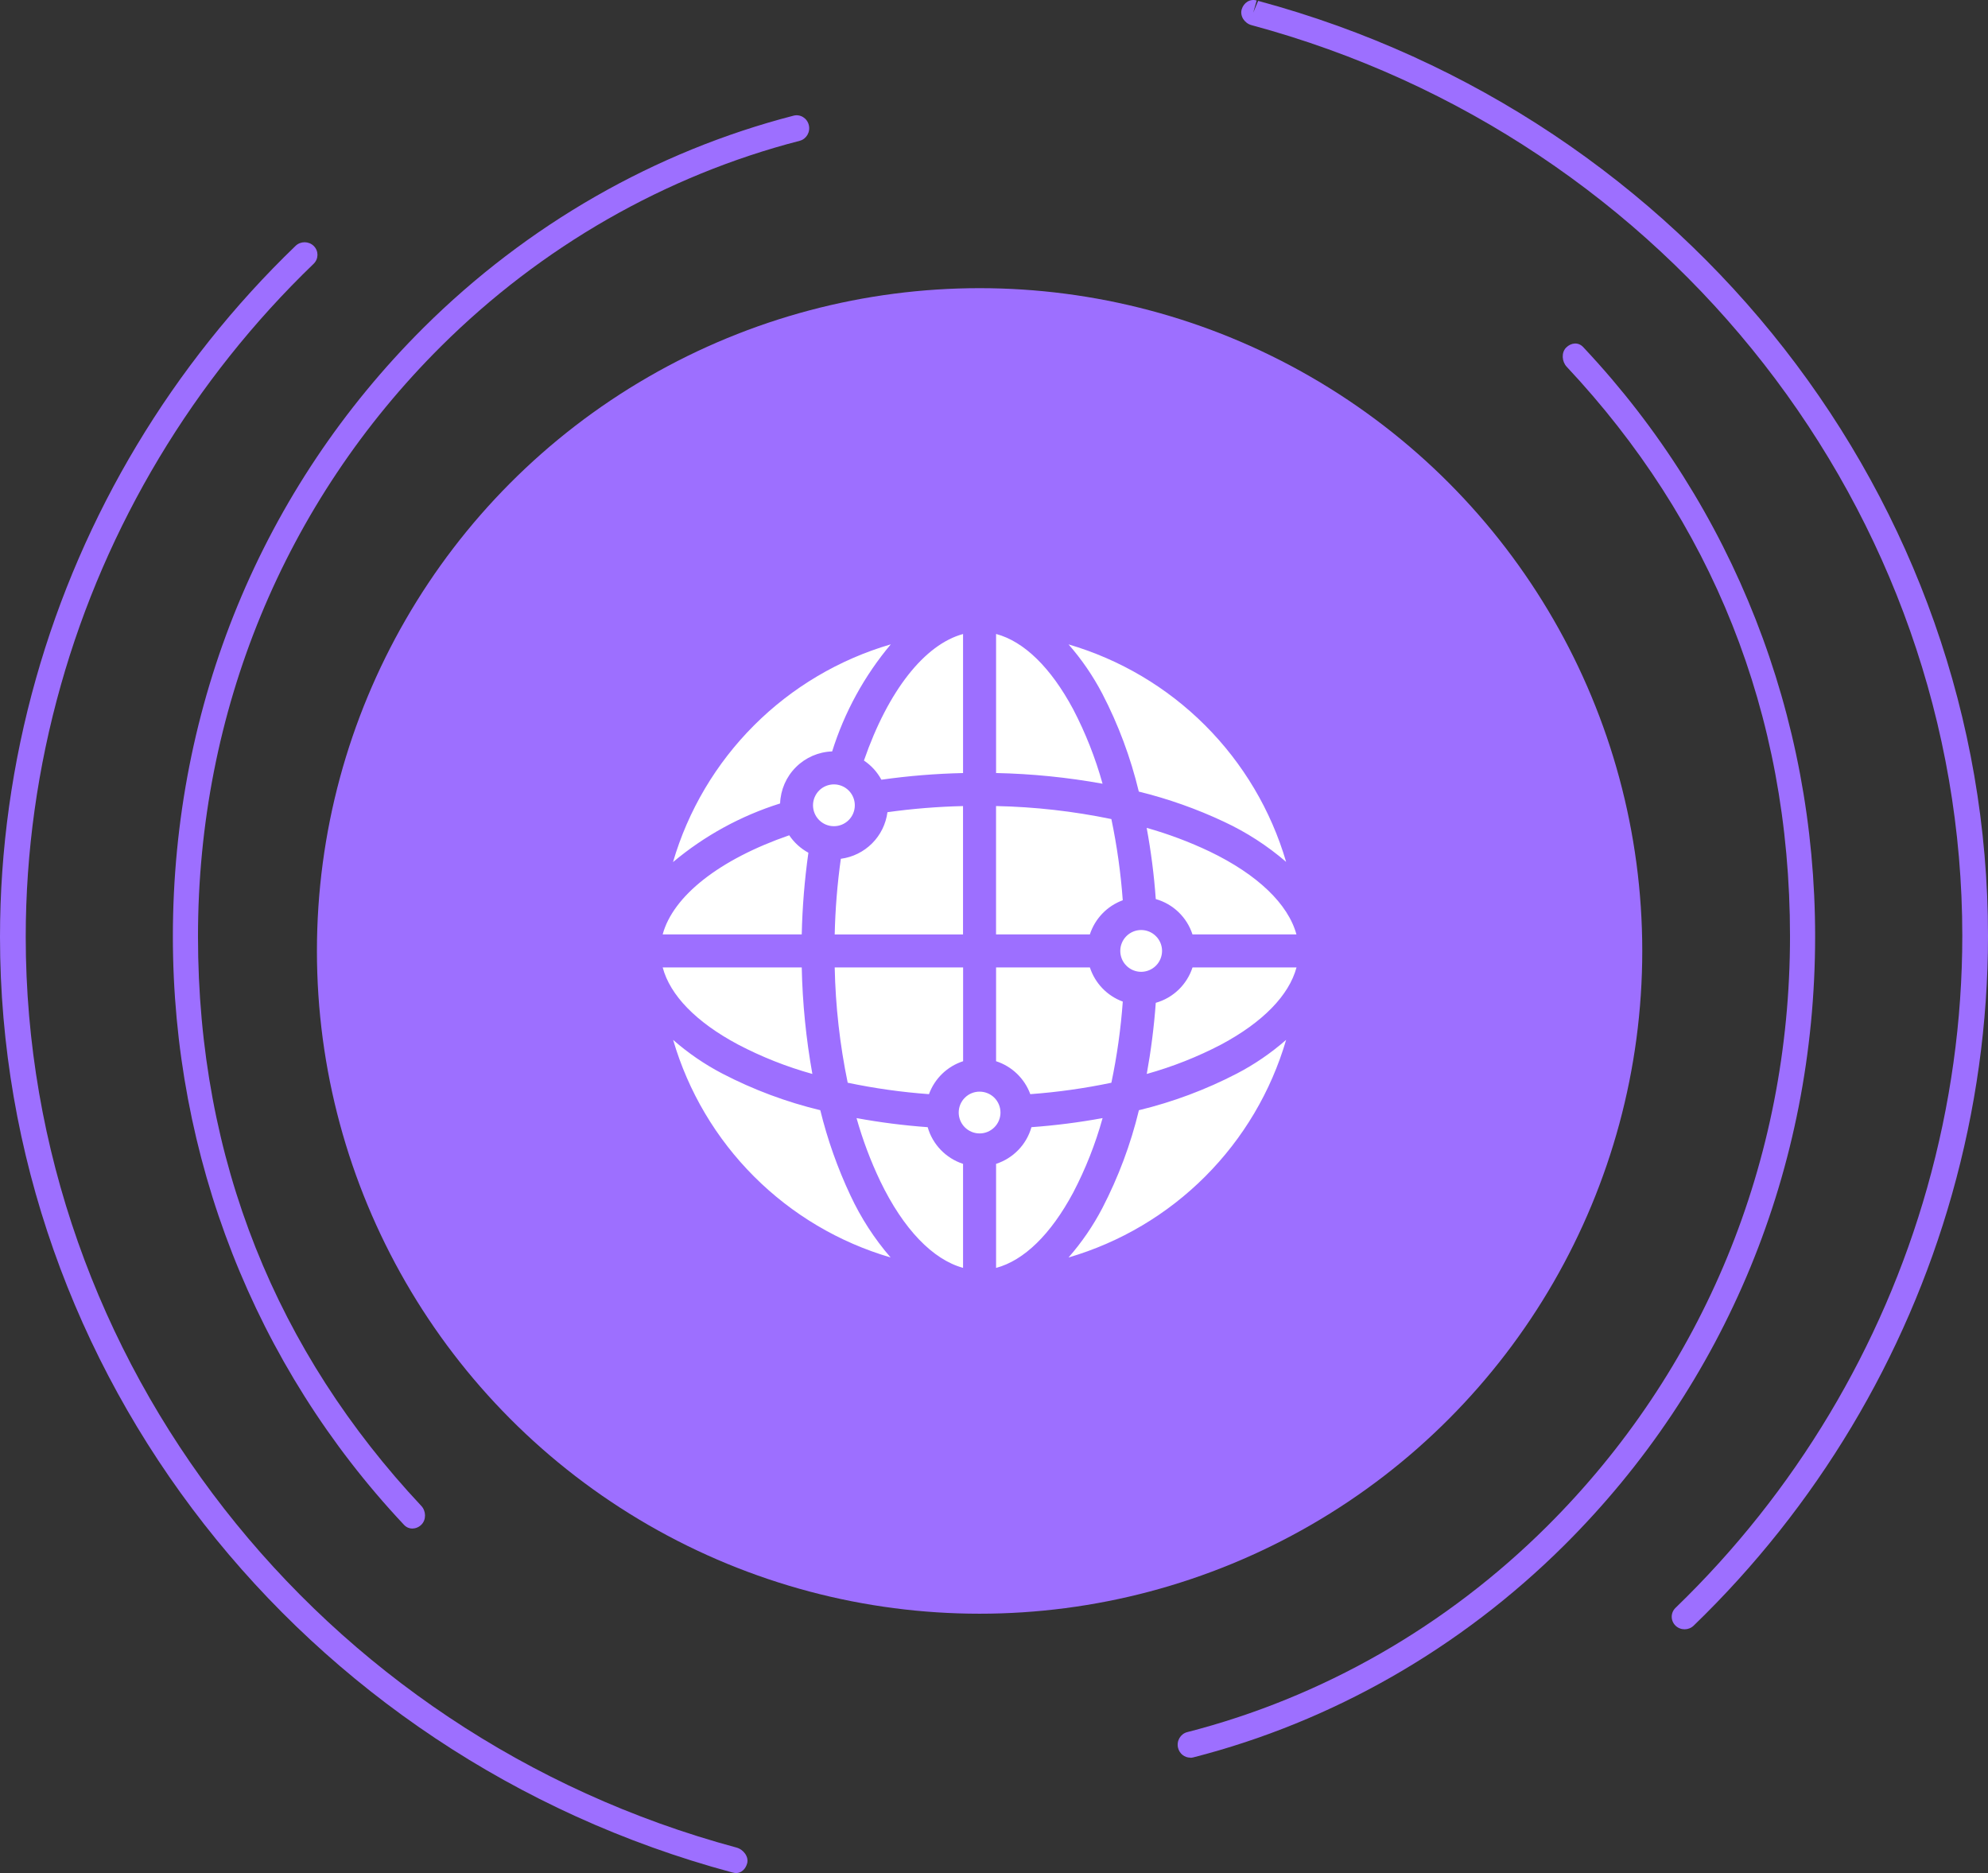
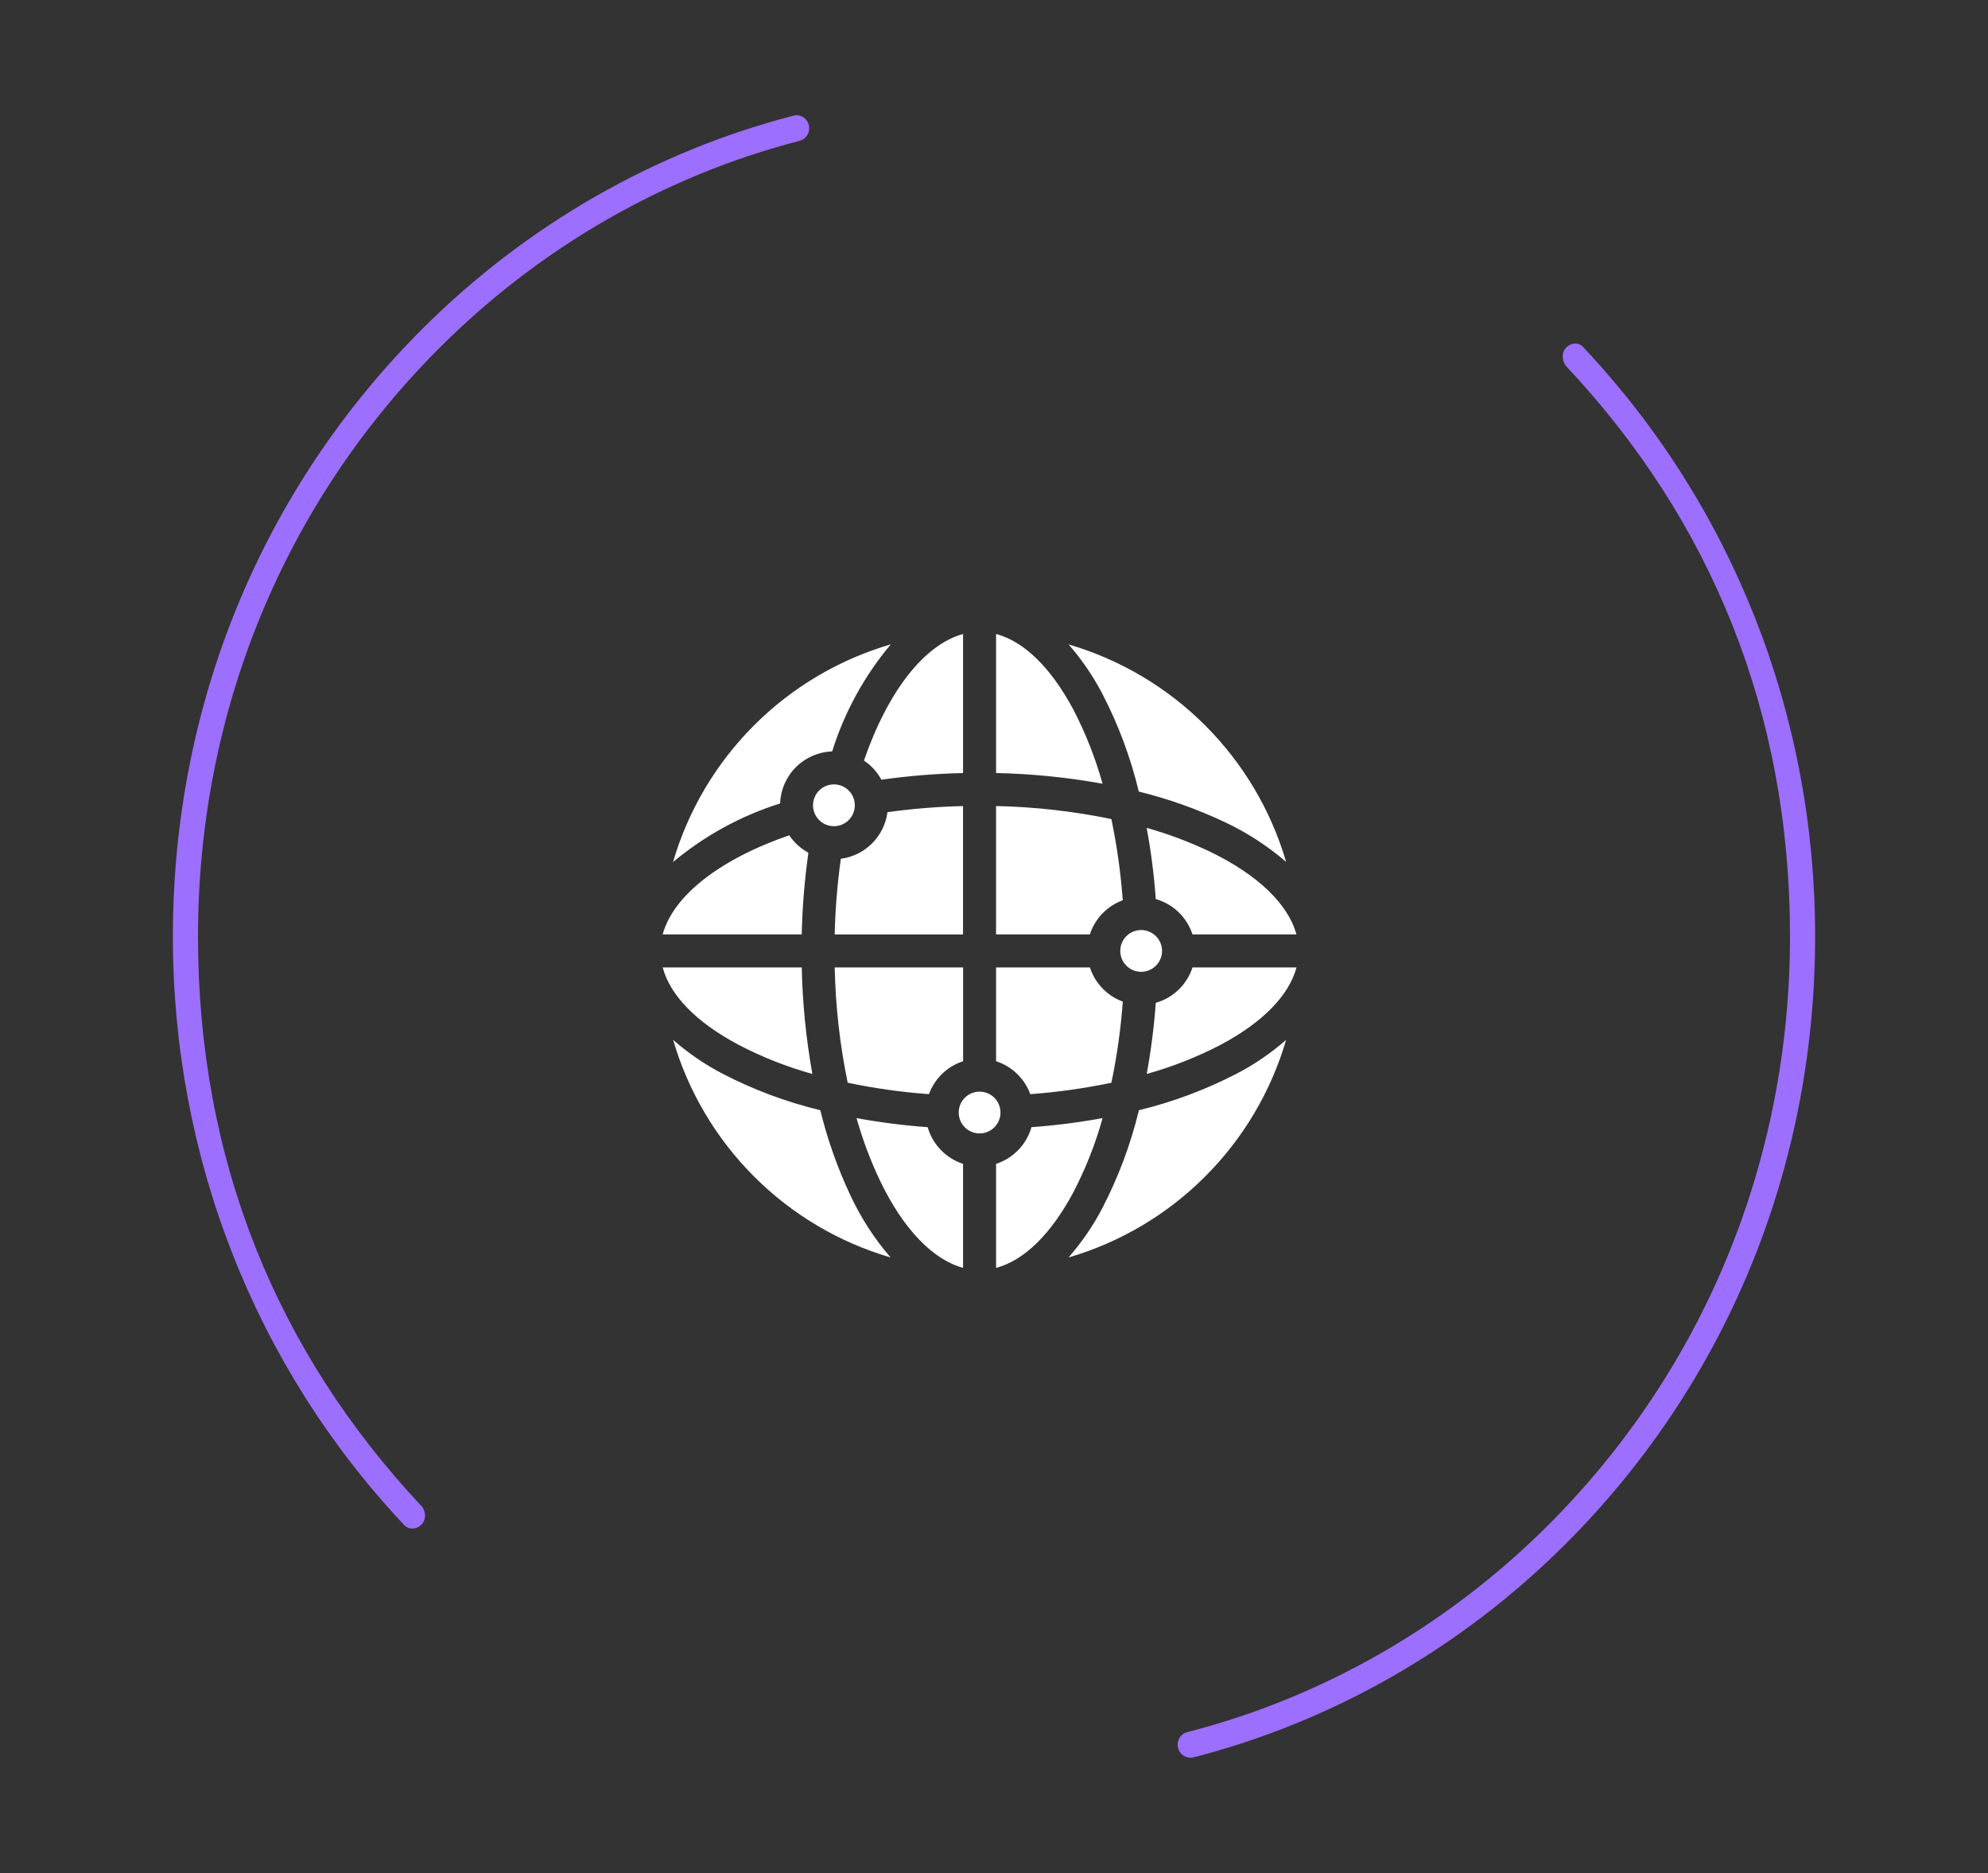
<svg xmlns="http://www.w3.org/2000/svg" width="69" height="65" viewBox="0 0 69 65" fill="none">
  <rect x="0" y="0" width="69" height="65" fill="#333333" stroke="none" />
-   <path d="M25.547 64.999C25.514 64.999 25.479 64.994 25.444 64.985C25.443 64.985 25.393 64.972 25.391 64.972C10.415 60.938 0 47.599 0 32.513C0 29.495 0.42 26.476 1.251 23.538C2.859 17.845 5.975 12.655 10.259 8.532C10.434 8.363 10.716 8.365 10.89 8.536C11.063 8.708 11.062 8.983 10.886 9.154C6.714 13.171 3.679 18.226 2.113 23.772C1.304 26.634 0.893 29.575 0.893 32.514C0.893 47.21 11.039 60.204 25.565 64.116C25.802 64.18 25.996 64.433 25.932 64.664C25.878 64.861 25.734 65 25.546 65L25.547 64.999ZM58.469 56.541C58.354 56.541 58.239 56.498 58.152 56.412C57.978 56.24 57.98 55.965 58.155 55.796C62.308 51.786 65.327 46.745 66.889 41.216C67.697 38.355 68.108 35.415 68.108 32.474C68.108 17.78 57.963 4.784 43.436 0.872C43.2 0.809 43.031 0.561 43.096 0.329C43.162 0.098 43.38 -0.052 43.617 0.017L43.498 0.437L43.668 0.03C58.586 4.048 69 17.389 69 32.474C69 35.493 68.58 38.512 67.749 41.449C66.146 47.124 63.045 52.299 58.783 56.415C58.695 56.499 58.583 56.541 58.469 56.541Z" fill="#9D6FFF" />
  <path d="M41.313 60.995C41.115 60.995 40.939 60.859 40.888 60.655C40.829 60.413 40.973 60.169 41.207 60.109C45.884 58.911 50.2 56.442 53.689 52.973C59.131 47.559 62.128 40.287 62.128 32.492C62.128 24.698 59.376 18.061 54.377 12.727C54.21 12.548 54.186 12.235 54.358 12.062C54.53 11.891 54.778 11.864 54.947 12.042L55.003 12.102C60.16 17.606 63 24.846 63 32.494C63 40.535 59.908 48.039 54.296 53.622C50.695 57.203 46.241 59.75 41.417 60.986C41.381 60.995 41.345 61 41.311 61L41.313 60.995ZM14.317 53.046C14.213 53.046 14.111 53.007 14.028 52.922C14.023 52.916 13.991 52.883 13.986 52.877C8.838 47.385 6 40.145 6 32.497C6 24.456 9.092 16.953 14.704 11.368C18.295 7.8 22.733 5.256 27.543 4.014C27.778 3.953 28.015 4.101 28.073 4.341C28.132 4.582 27.988 4.827 27.756 4.886C23.094 6.091 18.79 8.556 15.311 12.015C9.869 17.427 6.872 24.701 6.872 32.495C6.872 40.29 9.624 46.926 14.623 52.259C14.789 52.436 14.799 52.734 14.629 52.907C14.54 52.997 14.427 53.043 14.316 53.043L14.317 53.046Z" fill="#9D6FFF" />
-   <circle cx="34" cy="33" r="23" fill="#9D6FFF" />
-   <path fill-rule="evenodd" clip-rule="evenodd" d="M44.639 29.91C43.989 29.349 43.264 28.881 42.486 28.518C41.537 28.071 40.545 27.72 39.526 27.47C39.243 26.291 38.818 25.149 38.259 24.073C37.937 23.458 37.544 22.883 37.087 22.362C38.877 22.886 40.508 23.852 41.827 25.171C43.147 26.49 44.114 28.119 44.639 29.91L44.639 29.91ZM27.393 28.987C27.562 29.239 27.791 29.447 28.058 29.592C27.925 30.532 27.848 31.479 27.827 32.427H23C23.362 31.092 24.965 29.826 27.391 28.987L27.393 28.987ZM41.391 32.427H44.997C44.711 31.375 43.652 30.352 41.988 29.551C41.283 29.216 40.551 28.941 39.799 28.729C39.95 29.546 40.056 30.371 40.115 31.2C40.718 31.371 41.196 31.831 41.389 32.427L41.391 32.427ZM39.609 33.725C39.416 33.725 39.232 33.649 39.096 33.513C38.959 33.377 38.883 33.193 38.883 33C38.882 32.808 38.959 32.623 39.095 32.487C39.231 32.351 39.415 32.274 39.608 32.274C39.8 32.274 39.985 32.351 40.12 32.487C40.257 32.623 40.333 32.808 40.333 33C40.332 33.192 40.256 33.376 40.12 33.512C39.984 33.648 39.8 33.724 39.608 33.725L39.609 33.725ZM38.969 31.241C38.9 30.294 38.768 29.353 38.574 28.424C37.256 28.151 35.916 28 34.571 27.972V32.427H37.827C38.006 31.877 38.427 31.44 38.969 31.241L38.969 31.241ZM29.186 29.802C29.595 29.748 29.976 29.56 30.268 29.268C30.561 28.976 30.748 28.595 30.802 28.185C31.672 28.064 32.547 27.993 33.425 27.973V32.428H28.971C28.991 31.549 29.062 30.672 29.184 29.802L29.186 29.802ZM34.572 26.826C35.812 26.852 37.048 26.976 38.268 27.197C38.019 26.302 37.677 25.436 37.248 24.613C36.471 23.163 35.54 22.258 34.572 22V26.826ZM33.426 22.002V26.827C32.477 26.848 31.531 26.925 30.591 27.058C30.447 26.79 30.239 26.562 29.986 26.393C30.825 23.967 32.093 22.364 33.426 22.002L33.426 22.002ZM28.947 27.22C28.754 27.22 28.569 27.295 28.432 27.431C28.296 27.567 28.219 27.752 28.218 27.944C28.218 28.137 28.294 28.322 28.43 28.458C28.566 28.595 28.75 28.671 28.943 28.671C29.136 28.672 29.32 28.595 29.457 28.459C29.593 28.323 29.669 28.139 29.669 27.946C29.669 27.754 29.593 27.569 29.457 27.433C29.321 27.297 29.137 27.221 28.945 27.22L28.947 27.22ZM27.827 33.573V33.573C27.853 34.813 27.977 36.048 28.196 37.269C27.302 37.02 26.437 36.678 25.615 36.247C24.163 35.473 23.258 34.54 23.001 33.573L27.827 33.573ZM28.973 33.573H33.428V36.827C32.878 37.005 32.441 37.427 32.243 37.97C31.295 37.901 30.352 37.769 29.422 37.573C29.15 36.257 28.999 34.917 28.971 33.573L28.973 33.573ZM33.999 39.333C34.191 39.334 34.376 39.257 34.512 39.121C34.648 38.986 34.725 38.801 34.725 38.609C34.725 38.416 34.649 38.232 34.513 38.095C34.377 37.959 34.193 37.883 34 37.883C33.808 37.882 33.623 37.959 33.487 38.095C33.351 38.231 33.275 38.415 33.275 38.608C33.275 38.8 33.351 38.984 33.487 39.12C33.623 39.256 33.807 39.333 33.999 39.333ZM32.198 39.116C32.37 39.718 32.831 40.195 33.426 40.389V43.998C32.376 43.712 31.352 42.651 30.552 40.989C30.216 40.285 29.941 39.553 29.729 38.801C30.546 38.951 31.37 39.056 32.198 39.116ZM34.572 44V40.389C35.168 40.196 35.629 39.718 35.8 39.116C36.628 39.056 37.452 38.951 38.269 38.801C38.021 39.697 37.678 40.564 37.248 41.387C36.471 42.837 35.541 43.742 34.572 44V44ZM35.76 37.969V37.97C36.706 37.901 37.646 37.768 38.574 37.574C38.769 36.645 38.901 35.705 38.97 34.758C38.428 34.559 38.007 34.122 37.828 33.572H34.572V36.827C35.122 37.005 35.56 37.426 35.76 37.97L35.76 37.969ZM40.115 34.8L40.115 34.8C40.055 35.628 39.95 36.452 39.802 37.269C40.697 37.019 41.563 36.677 42.386 36.247C43.835 35.472 44.74 34.539 45 33.572L41.39 33.573C41.196 34.169 40.719 34.629 40.116 34.8L40.115 34.8ZM30.918 22.36C29.125 22.884 27.492 23.851 26.172 25.171C24.851 26.492 23.883 28.124 23.359 29.917C24.452 29.001 25.715 28.31 27.076 27.882C27.093 27.408 27.288 26.958 27.624 26.623C27.959 26.288 28.409 26.092 28.883 26.076C29.309 24.715 30.001 23.452 30.918 22.36L30.918 22.36ZM23.363 36.086C23.886 37.877 24.852 39.508 26.171 40.827C27.49 42.147 29.12 43.113 30.911 43.637C30.349 42.988 29.881 42.264 29.518 41.486C29.071 40.537 28.72 39.546 28.471 38.527C27.291 38.243 26.151 37.817 25.074 37.258C24.458 36.937 23.884 36.544 23.362 36.086H23.363ZM37.087 43.638C38.879 43.114 40.51 42.148 41.829 40.828C43.149 39.508 44.115 37.878 44.639 36.086C44.117 36.543 43.543 36.937 42.927 37.257C41.85 37.815 40.709 38.242 39.53 38.527C39.245 39.707 38.818 40.849 38.259 41.927C37.938 42.542 37.544 43.116 37.087 43.638L37.087 43.638Z" fill="white" />
+   <path fill-rule="evenodd" clip-rule="evenodd" d="M44.639 29.91C43.989 29.349 43.264 28.881 42.486 28.518C41.537 28.071 40.545 27.72 39.526 27.47C39.243 26.291 38.818 25.149 38.259 24.073C37.937 23.458 37.544 22.883 37.087 22.362C38.877 22.886 40.508 23.852 41.827 25.171C43.147 26.49 44.114 28.119 44.639 29.91L44.639 29.91ZM27.393 28.987C27.562 29.239 27.791 29.447 28.058 29.592C27.925 30.532 27.848 31.479 27.827 32.427H23C23.362 31.092 24.965 29.826 27.391 28.987L27.393 28.987ZM41.391 32.427H44.997C44.711 31.375 43.652 30.352 41.988 29.551C41.283 29.216 40.551 28.941 39.799 28.729C39.95 29.546 40.056 30.371 40.115 31.2C40.718 31.371 41.196 31.831 41.389 32.427L41.391 32.427ZM39.609 33.725C39.416 33.725 39.232 33.649 39.096 33.513C38.959 33.377 38.883 33.193 38.883 33C38.882 32.808 38.959 32.623 39.095 32.487C39.231 32.351 39.415 32.274 39.608 32.274C39.8 32.274 39.985 32.351 40.12 32.487C40.257 32.623 40.333 32.808 40.333 33C40.332 33.192 40.256 33.376 40.12 33.512C39.984 33.648 39.8 33.724 39.608 33.725L39.609 33.725ZM38.969 31.241C38.9 30.294 38.768 29.353 38.574 28.424C37.256 28.151 35.916 28 34.571 27.972V32.427H37.827C38.006 31.877 38.427 31.44 38.969 31.241L38.969 31.241ZM29.186 29.802C29.595 29.748 29.976 29.56 30.268 29.268C30.561 28.976 30.748 28.595 30.802 28.185C31.672 28.064 32.547 27.993 33.425 27.973V32.428H28.971C28.991 31.549 29.062 30.672 29.184 29.802L29.186 29.802ZM34.572 26.826C35.812 26.852 37.048 26.976 38.268 27.197C38.019 26.302 37.677 25.436 37.248 24.613C36.471 23.163 35.54 22.258 34.572 22V26.826ZM33.426 22.002V26.827C32.477 26.848 31.531 26.925 30.591 27.058C30.447 26.79 30.239 26.562 29.986 26.393C30.825 23.967 32.093 22.364 33.426 22.002L33.426 22.002ZM28.947 27.22C28.754 27.22 28.569 27.295 28.432 27.431C28.296 27.567 28.219 27.752 28.218 27.944C28.218 28.137 28.294 28.322 28.43 28.458C28.566 28.595 28.75 28.671 28.943 28.671C29.136 28.672 29.32 28.595 29.457 28.459C29.593 28.323 29.669 28.139 29.669 27.946C29.669 27.754 29.593 27.569 29.457 27.433C29.321 27.297 29.137 27.221 28.945 27.22L28.947 27.22ZM27.827 33.573V33.573C27.853 34.813 27.977 36.048 28.196 37.269C27.302 37.02 26.437 36.678 25.615 36.247C24.163 35.473 23.258 34.54 23.001 33.573L27.827 33.573ZM28.973 33.573H33.428V36.827C32.878 37.005 32.441 37.427 32.243 37.97C31.295 37.901 30.352 37.769 29.422 37.573C29.15 36.257 28.999 34.917 28.971 33.573L28.973 33.573ZM33.999 39.333C34.191 39.334 34.376 39.257 34.512 39.121C34.648 38.986 34.725 38.801 34.725 38.609C34.725 38.416 34.649 38.232 34.513 38.095C34.377 37.959 34.193 37.883 34 37.883C33.808 37.882 33.623 37.959 33.487 38.095C33.351 38.231 33.275 38.415 33.275 38.608C33.275 38.8 33.351 38.984 33.487 39.12C33.623 39.256 33.807 39.333 33.999 39.333ZM32.198 39.116C32.37 39.718 32.831 40.195 33.426 40.389V43.998C32.376 43.712 31.352 42.651 30.552 40.989C30.216 40.285 29.941 39.553 29.729 38.801C30.546 38.951 31.37 39.056 32.198 39.116ZM34.572 44V40.389C35.168 40.196 35.629 39.718 35.8 39.116C36.628 39.056 37.452 38.951 38.269 38.801C38.021 39.697 37.678 40.564 37.248 41.387C36.471 42.837 35.541 43.742 34.572 44V44ZM35.76 37.969V37.97C36.706 37.901 37.646 37.768 38.574 37.574C38.769 36.645 38.901 35.705 38.97 34.758C38.428 34.559 38.007 34.122 37.828 33.572H34.572V36.827C35.122 37.005 35.56 37.426 35.76 37.97L35.76 37.969ZL40.115 34.8C40.055 35.628 39.95 36.452 39.802 37.269C40.697 37.019 41.563 36.677 42.386 36.247C43.835 35.472 44.74 34.539 45 33.572L41.39 33.573C41.196 34.169 40.719 34.629 40.116 34.8L40.115 34.8ZM30.918 22.36C29.125 22.884 27.492 23.851 26.172 25.171C24.851 26.492 23.883 28.124 23.359 29.917C24.452 29.001 25.715 28.31 27.076 27.882C27.093 27.408 27.288 26.958 27.624 26.623C27.959 26.288 28.409 26.092 28.883 26.076C29.309 24.715 30.001 23.452 30.918 22.36L30.918 22.36ZM23.363 36.086C23.886 37.877 24.852 39.508 26.171 40.827C27.49 42.147 29.12 43.113 30.911 43.637C30.349 42.988 29.881 42.264 29.518 41.486C29.071 40.537 28.72 39.546 28.471 38.527C27.291 38.243 26.151 37.817 25.074 37.258C24.458 36.937 23.884 36.544 23.362 36.086H23.363ZM37.087 43.638C38.879 43.114 40.51 42.148 41.829 40.828C43.149 39.508 44.115 37.878 44.639 36.086C44.117 36.543 43.543 36.937 42.927 37.257C41.85 37.815 40.709 38.242 39.53 38.527C39.245 39.707 38.818 40.849 38.259 41.927C37.938 42.542 37.544 43.116 37.087 43.638L37.087 43.638Z" fill="white" />
</svg>